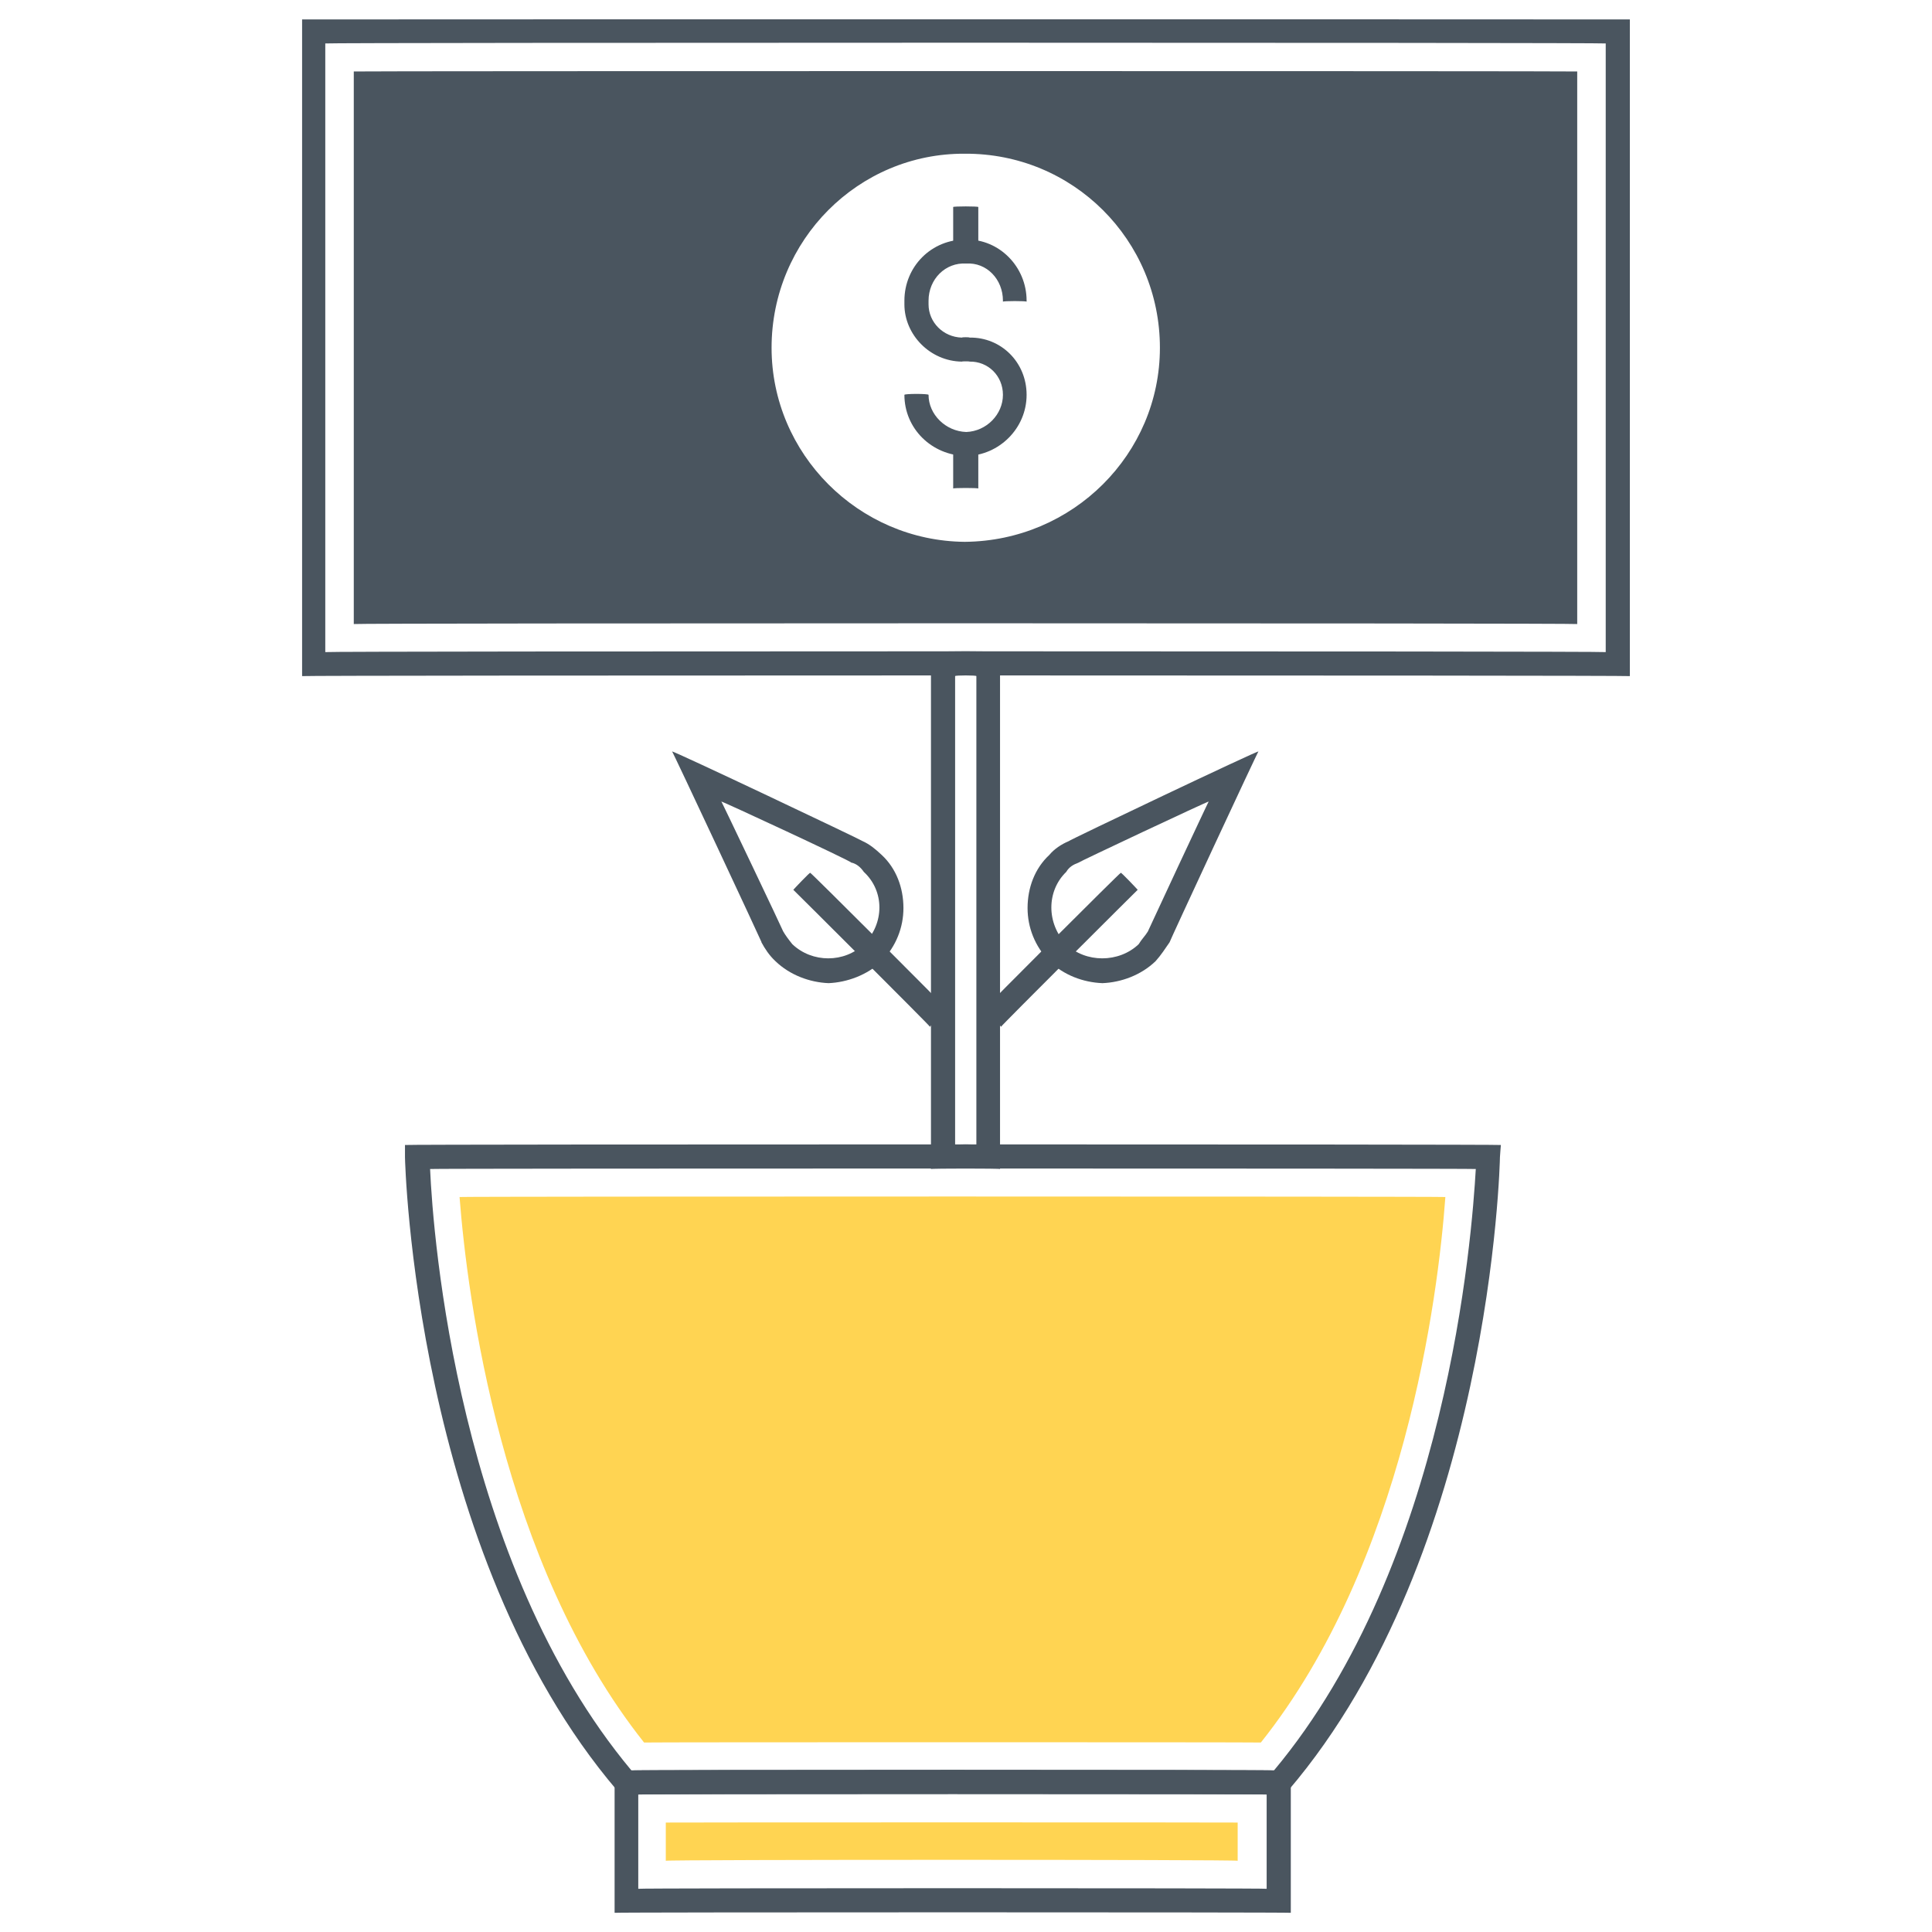
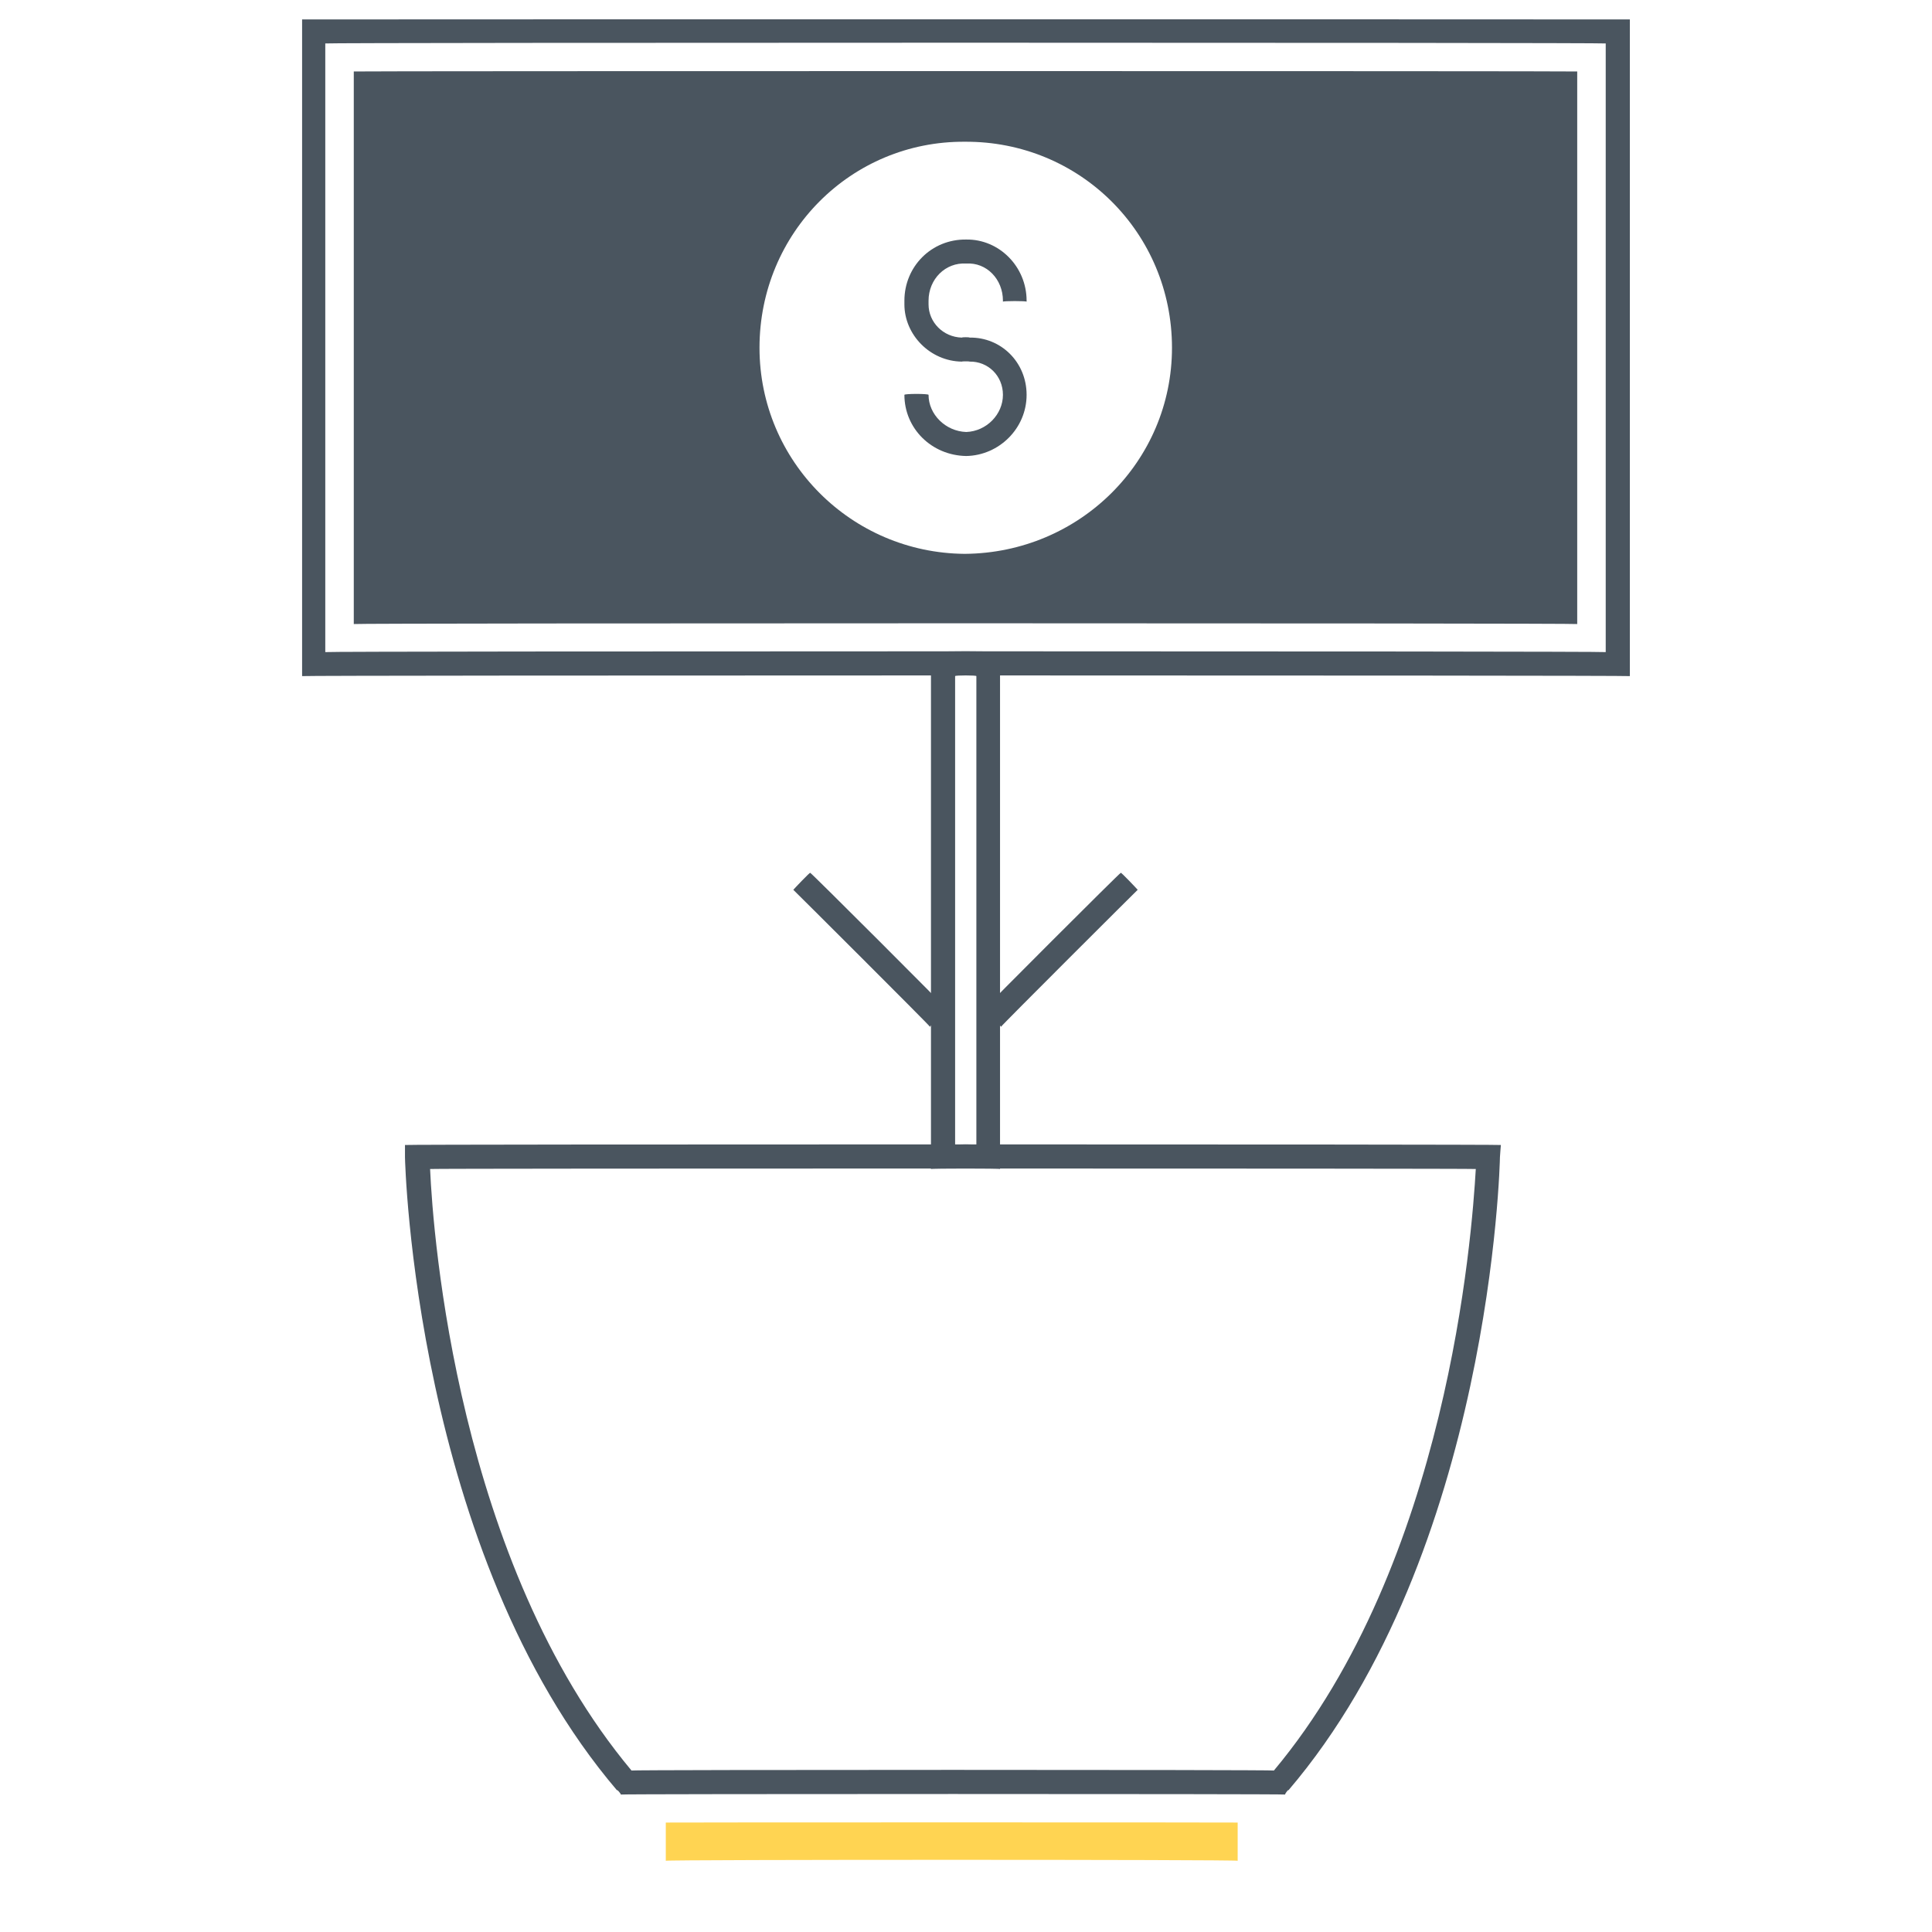
<svg xmlns="http://www.w3.org/2000/svg" version="1.1" width="100%" height="100%" id="svgWorkerArea" viewBox="0 0 400 400" style="background: white;">
  <defs id="defsdoc">
    <pattern id="patternBool" x="0" y="0" width="10" height="10" patternUnits="userSpaceOnUse" patternTransform="rotate(35)">
      <circle cx="5" cy="5" r="4" style="stroke: none;fill: #ff000070;" />
    </pattern>
  </defs>
  <g id="fileImp-54920814" class="cosito">
    <path id="pathImp-54266024" class="grouped" style="fill:#4a555f; " d="M83.847 237.059C83.847 236.892 83.847 239.392 83.847 239.587 83.847 240.392 85.847 321.492 127.747 370.67 127.747 370.392 128.547 371.392 128.547 371.54 128.547 371.392 266.047 371.392 266.047 371.54 266.047 371.392 266.747 370.392 266.747 370.67 308.747 321.492 310.547 240.392 310.547 239.587 310.547 239.392 310.747 236.892 310.747 237.059 310.747 236.892 83.847 236.892 83.847 237.059 83.847 236.892 83.847 236.892 83.847 237.059M263.747 366.569C263.747 366.392 130.747 366.392 130.747 366.569 94.747 323.492 89.647 255.792 89.047 242.03 89.047 241.892 305.547 241.892 305.547 242.03 304.747 255.792 299.747 323.492 263.747 366.569 263.747 366.392 263.747 366.392 263.747 366.569" />
-     <path id="pathImp-592589990" class="grouped" style="fill:#4a555f; fill:#ffd452; " d="M95.147 247.83C96.747 268.492 103.747 323.492 133.347 360.77 133.347 360.692 261.047 360.692 261.047 360.77 290.747 323.492 297.747 268.492 299.247 247.83 299.247 247.692 95.147 247.692 95.147 247.83 95.147 247.692 95.147 247.692 95.147 247.83" />
-     <path id="pathImp-819428359" class="grouped" style="fill:#4a555f; fill:#ffd452; fill:#4a555f; " d="M127.247 366.569C127.247 366.392 127.247 395.892 127.247 396.025 127.247 395.892 267.247 395.892 267.247 396.025 267.247 395.892 267.247 366.392 267.247 366.569 267.247 366.392 127.247 366.392 127.247 366.569 127.247 366.392 127.247 366.392 127.247 366.569M262.247 391.054C262.247 390.892 132.147 390.892 132.147 391.054 132.147 390.892 132.147 371.392 132.147 371.54 132.147 371.392 262.247 371.392 262.247 371.54 262.247 371.392 262.247 390.892 262.247 391.054 262.247 390.892 262.247 390.892 262.247 391.054" />
    <path id="pathImp-466806911" class="grouped" style="fill:#4a555f; fill:#ffd452; fill:#4a555f; fill:#ffd452; " d="M137.847 377.34C137.847 377.292 256.247 377.292 256.247 377.34 256.247 377.292 256.247 384.992 256.247 385.253 256.247 384.992 137.847 384.992 137.847 385.253 137.847 384.992 137.847 377.292 137.847 377.34" />
    <path id="pathImp-850161850" class="grouped" style="fill:#4a555f; fill:#ffd452; fill:#4a555f; fill:#ffd452; fill:#4a555f; " d="M192.747 135.01C192.747 134.792 192.747 241.892 192.747 242.03 192.747 241.892 207.047 241.892 207.047 242.03 207.047 241.892 207.047 134.792 207.047 135.01 207.047 134.792 192.747 134.792 192.747 135.01 192.747 134.792 192.747 134.792 192.747 135.01M202.147 237.059C202.147 236.892 197.747 236.892 197.747 237.059 197.747 236.892 197.747 139.792 197.747 139.981 197.747 139.792 202.147 139.792 202.147 139.981 202.147 139.792 202.147 236.892 202.147 237.059 202.147 236.892 202.147 236.892 202.147 237.059" />
    <path id="pathImp-485540249" class="grouped" style="fill:#4a555f; fill:#ffd452; fill:#4a555f; fill:#ffd452; fill:#4a555f; fill:#4a555f; " d="M62.547 4.025C62.547 3.992 62.547 139.792 62.547 139.981 62.547 139.792 337.447 139.792 337.447 139.981 337.447 139.792 337.447 3.992 337.447 4.025 337.447 3.992 62.547 3.992 62.547 4.025 62.547 3.992 62.547 3.992 62.547 4.025M332.447 135.01C332.447 134.792 67.347 134.792 67.347 135.01 67.347 134.792 67.347 8.792 67.347 8.996 67.347 8.792 332.447 8.792 332.447 8.996 332.447 8.792 332.447 134.792 332.447 135.01 332.447 134.792 332.447 134.792 332.447 135.01" />
    <path id="pathImp-188816736" class="grouped" style="fill:#4a555f; fill:#ffd452; fill:#4a555f; fill:#ffd452; fill:#4a555f; fill:#4a555f; " d="M73.247 14.797C73.247 14.692 73.247 128.992 73.247 129.202 73.247 128.992 326.547 128.992 326.547 129.202 326.547 128.992 326.547 14.692 326.547 14.797 326.547 14.692 73.247 14.692 73.247 14.797 73.247 14.692 73.247 14.692 73.247 14.797M199.747 114.669C176.247 114.492 157.247 95.492 157.247 71.999 157.247 48.192 176.247 29.192 199.747 29.346 223.547 29.192 242.647 48.192 242.647 71.999 242.647 95.492 223.547 114.492 199.747 114.669 199.747 114.492 199.747 114.492 199.747 114.669" />
-     <path id="pathImp-180496023" class="grouped" style="fill:#4a555f; fill:#ffd452; fill:#4a555f; fill:#ffd452; fill:#4a555f; fill:#4a555f; fill:#4a555f; " d="M199.747 26.854C175.047 26.692 154.747 46.992 154.747 72.003 154.747 96.792 175.047 116.992 199.747 117.151 224.747 116.992 245.147 96.792 245.147 72.003 245.147 46.992 224.747 26.692 199.747 26.854 199.747 26.692 199.747 26.692 199.747 26.854M199.747 112.18C177.747 111.992 159.747 93.992 159.747 72.002 159.747 49.692 177.747 31.692 199.747 31.825 222.147 31.692 240.147 49.692 240.147 72.002 240.147 93.992 222.147 111.992 199.747 112.18 199.747 111.992 199.747 111.992 199.747 112.18" />
    <path id="pathImp-430045061" class="grouped" style="fill:#4a555f; fill:#ffd452; fill:#4a555f; fill:#ffd452; fill:#4a555f; fill:#4a555f; fill:#4a555f; fill:#4a555f; " d="M156.347 31.742C156.347 31.692 156.347 26.692 156.347 26.771 156.347 26.692 84.247 26.692 84.247 26.771 84.247 26.692 84.247 119.992 84.247 120.3 84.247 119.992 156.347 119.992 156.347 120.3 156.347 119.992 156.347 115.192 156.347 115.329 156.347 115.192 89.247 115.192 89.247 115.329 89.247 115.192 89.247 31.692 89.247 31.742 89.247 31.692 156.347 31.692 156.347 31.742M243.347 26.771C243.347 26.692 243.347 31.692 243.347 31.742 243.347 31.692 310.547 31.692 310.547 31.742 310.547 31.692 310.547 115.192 310.547 115.329 310.547 115.192 243.347 115.192 243.347 115.329 243.347 115.192 243.347 119.992 243.347 120.3 243.347 119.992 315.547 119.992 315.547 120.3 315.547 119.992 315.547 26.692 315.547 26.771 315.547 26.692 243.347 26.692 243.347 26.771M212.547 62.465C212.547 62.292 212.547 62.092 212.547 62.258 212.547 55.192 206.847 49.492 200.047 49.593 192.847 49.492 187.247 55.192 187.247 62.258 187.247 62.092 187.247 62.792 187.247 63.017 187.247 69.292 192.547 74.792 199.147 74.868 199.147 74.792 200.747 74.792 200.747 74.868 204.547 74.792 207.647 77.792 207.647 81.747 207.647 85.792 204.247 89.292 200.047 89.44 195.747 89.292 192.247 85.792 192.247 81.747 192.247 81.492 187.247 81.492 187.247 81.747 187.247 88.692 192.847 94.292 200.047 94.411 206.847 94.292 212.547 88.692 212.547 81.747 212.547 74.992 207.247 69.792 200.747 69.896 200.747 69.792 199.147 69.792 199.147 69.896 195.247 69.792 192.247 66.692 192.247 63.017 192.247 62.792 192.247 62.092 192.247 62.258 192.247 57.792 195.747 54.292 200.047 54.565 204.247 54.292 207.647 57.792 207.647 62.258 207.647 62.092 207.647 62.292 207.647 62.465 207.647 62.292 212.547 62.292 212.547 62.465 212.547 62.292 212.547 62.292 212.547 62.465" />
-     <path id="pathImp-359196556" class="grouped" style="fill:#4a555f; fill:#ffd452; fill:#4a555f; fill:#ffd452; fill:#4a555f; fill:#4a555f; fill:#4a555f; fill:#4a555f; fill:#4a555f; " d="M197.347 42.861C197.347 42.692 202.547 42.692 202.547 42.861 202.547 42.692 202.547 51.792 202.547 52.08 202.547 51.792 197.347 51.792 197.347 52.08 197.347 51.792 197.347 42.692 197.347 42.861M197.347 91.926C197.347 91.792 202.547 91.792 202.547 91.926 202.547 91.792 202.547 100.992 202.547 101.145 202.547 100.992 197.347 100.992 197.347 101.145 197.347 100.992 197.347 91.792 197.347 91.926M221.247 174.164C219.747 174.792 218.247 175.792 217.247 177.007 214.247 179.792 212.747 183.792 212.747 188.005 212.747 191.992 214.247 195.892 217.247 199.003 220.247 201.892 224.247 203.392 228.247 203.552 232.147 203.392 236.247 201.892 239.247 199.003 240.347 197.792 241.247 196.392 242.147 195.095 242.147 194.892 260.547 155.292 260.547 155.586 260.547 155.292 221.247 173.992 221.247 174.164 221.247 173.992 221.247 173.992 221.247 174.164M237.647 192.865C237.147 193.692 236.347 194.492 235.747 195.488 231.647 199.392 224.747 199.392 220.747 195.488 216.647 191.192 216.647 184.492 220.747 180.522 221.347 179.492 222.247 178.992 223.247 178.624 223.247 178.492 250.247 165.792 250.247 165.954 250.247 165.792 237.647 192.792 237.647 192.865 237.647 192.792 237.647 192.792 237.647 192.865" />
    <path id="pathImp-860097278" class="grouped" style="fill:#4a555f; fill:#ffd452; fill:#4a555f; fill:#ffd452; fill:#4a555f; fill:#4a555f; fill:#4a555f; fill:#4a555f; fill:#4a555f; fill:#4a555f; " d="M203.647 209.075C203.647 208.892 232.047 180.492 232.047 180.709 232.047 180.492 235.547 184.192 235.547 184.224 235.547 184.192 207.247 212.392 207.247 212.589 207.247 212.392 203.647 208.892 203.647 209.075" />
-     <path id="pathImp-917174270" class="grouped" style="fill:#4a555f; fill:#ffd452; fill:#4a555f; fill:#ffd452; fill:#4a555f; fill:#4a555f; fill:#4a555f; fill:#4a555f; fill:#4a555f; fill:#4a555f; fill:#4a555f; " d="M182.547 177.007C181.247 175.792 180.047 174.792 178.547 174.125 178.547 173.992 139.147 155.292 139.147 155.586 139.147 155.292 157.647 194.892 157.647 195.019 157.647 194.892 157.647 194.892 157.647 195.094 158.347 196.392 159.247 197.792 160.547 199.002 163.547 201.892 167.647 203.392 171.547 203.551 175.347 203.392 179.547 201.892 182.547 199.002 185.547 195.892 187.047 191.992 187.047 188.004 187.047 183.792 185.547 179.792 182.547 177.007 182.547 176.792 182.547 176.792 182.547 177.007M178.847 195.488C174.847 199.392 168.147 199.392 164.047 195.488 163.247 194.492 162.647 193.692 162.147 192.829 162.147 192.692 162.147 192.692 162.147 192.83 162.147 192.692 149.347 165.792 149.347 165.952 149.347 165.792 176.247 178.292 176.247 178.588 177.247 178.792 178.147 179.492 178.847 180.522 183.147 184.492 183.147 191.192 178.847 195.488 178.847 195.392 178.847 195.392 178.847 195.488" />
    <path id="pathImp-324227618" class="grouped" style="fill:#4a555f; fill:#ffd452; fill:#4a555f; fill:#ffd452; fill:#4a555f; fill:#4a555f; fill:#4a555f; fill:#4a555f; fill:#4a555f; fill:#4a555f; fill:#4a555f; fill:#4a555f; " d="M164.247 184.225C164.247 184.192 167.747 180.492 167.747 180.711 167.747 180.492 196.147 208.892 196.147 209.076 196.147 208.892 192.547 212.392 192.547 212.59 192.547 212.392 164.247 184.192 164.247 184.225" />
  </g>
</svg>